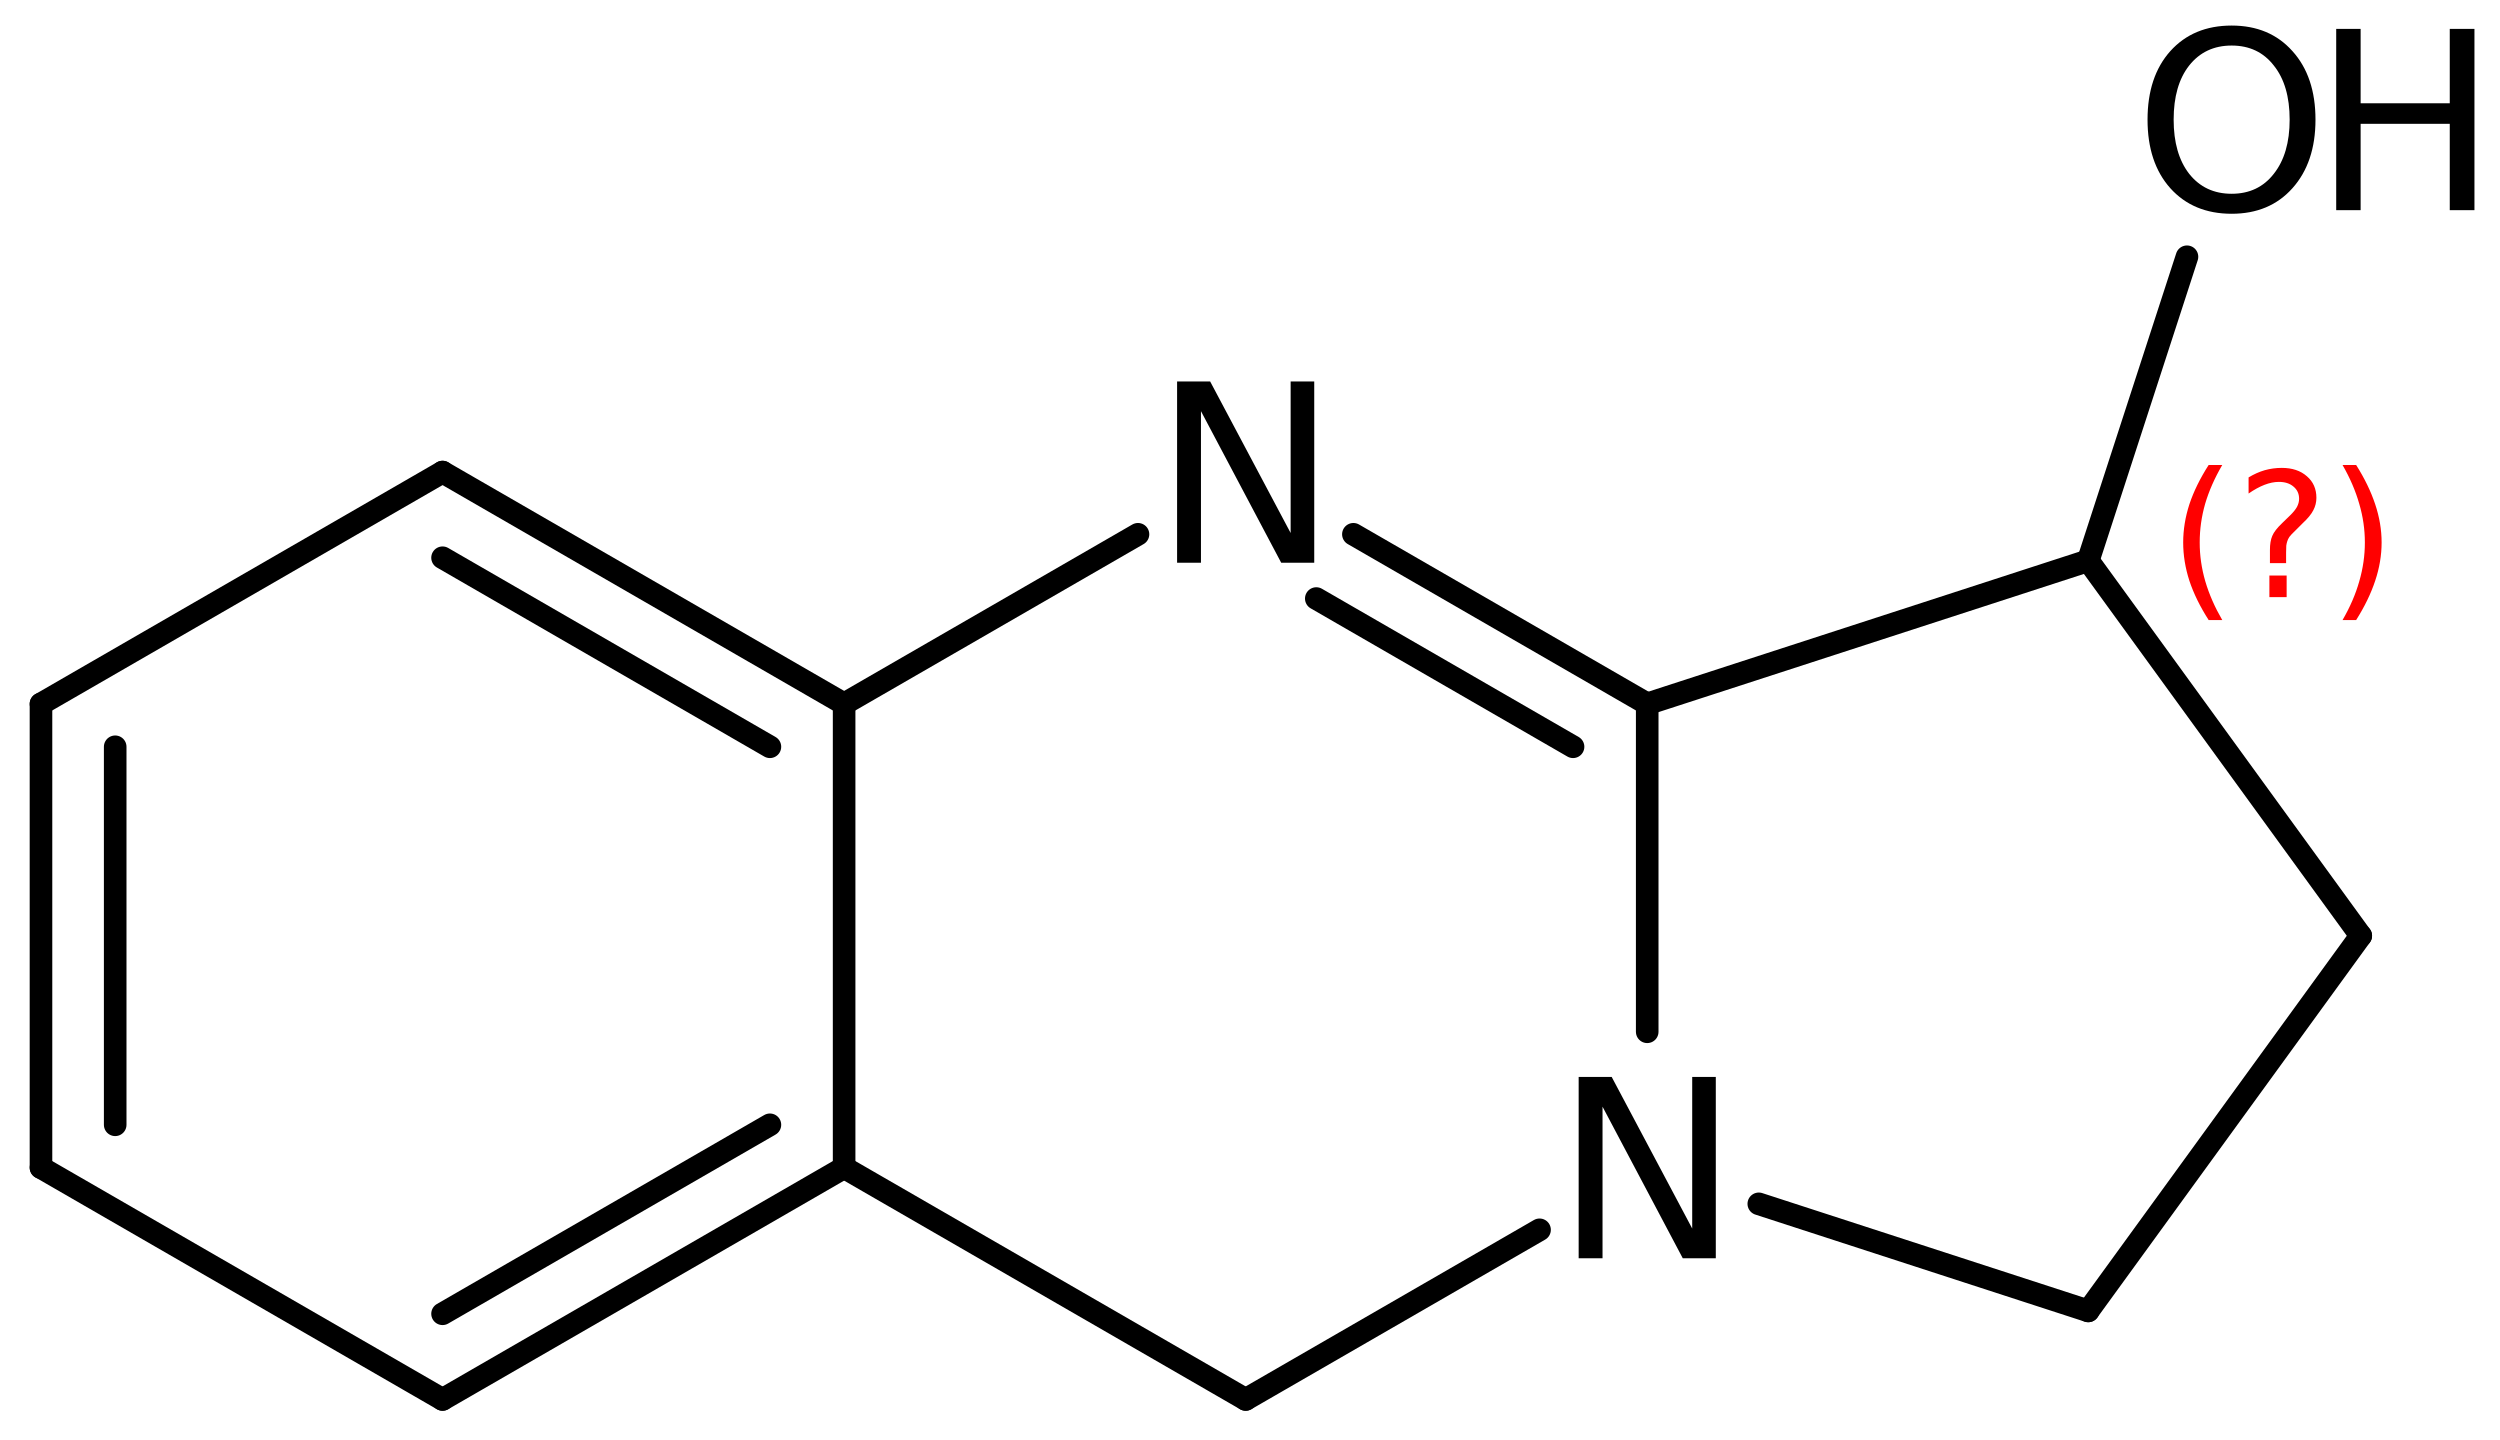
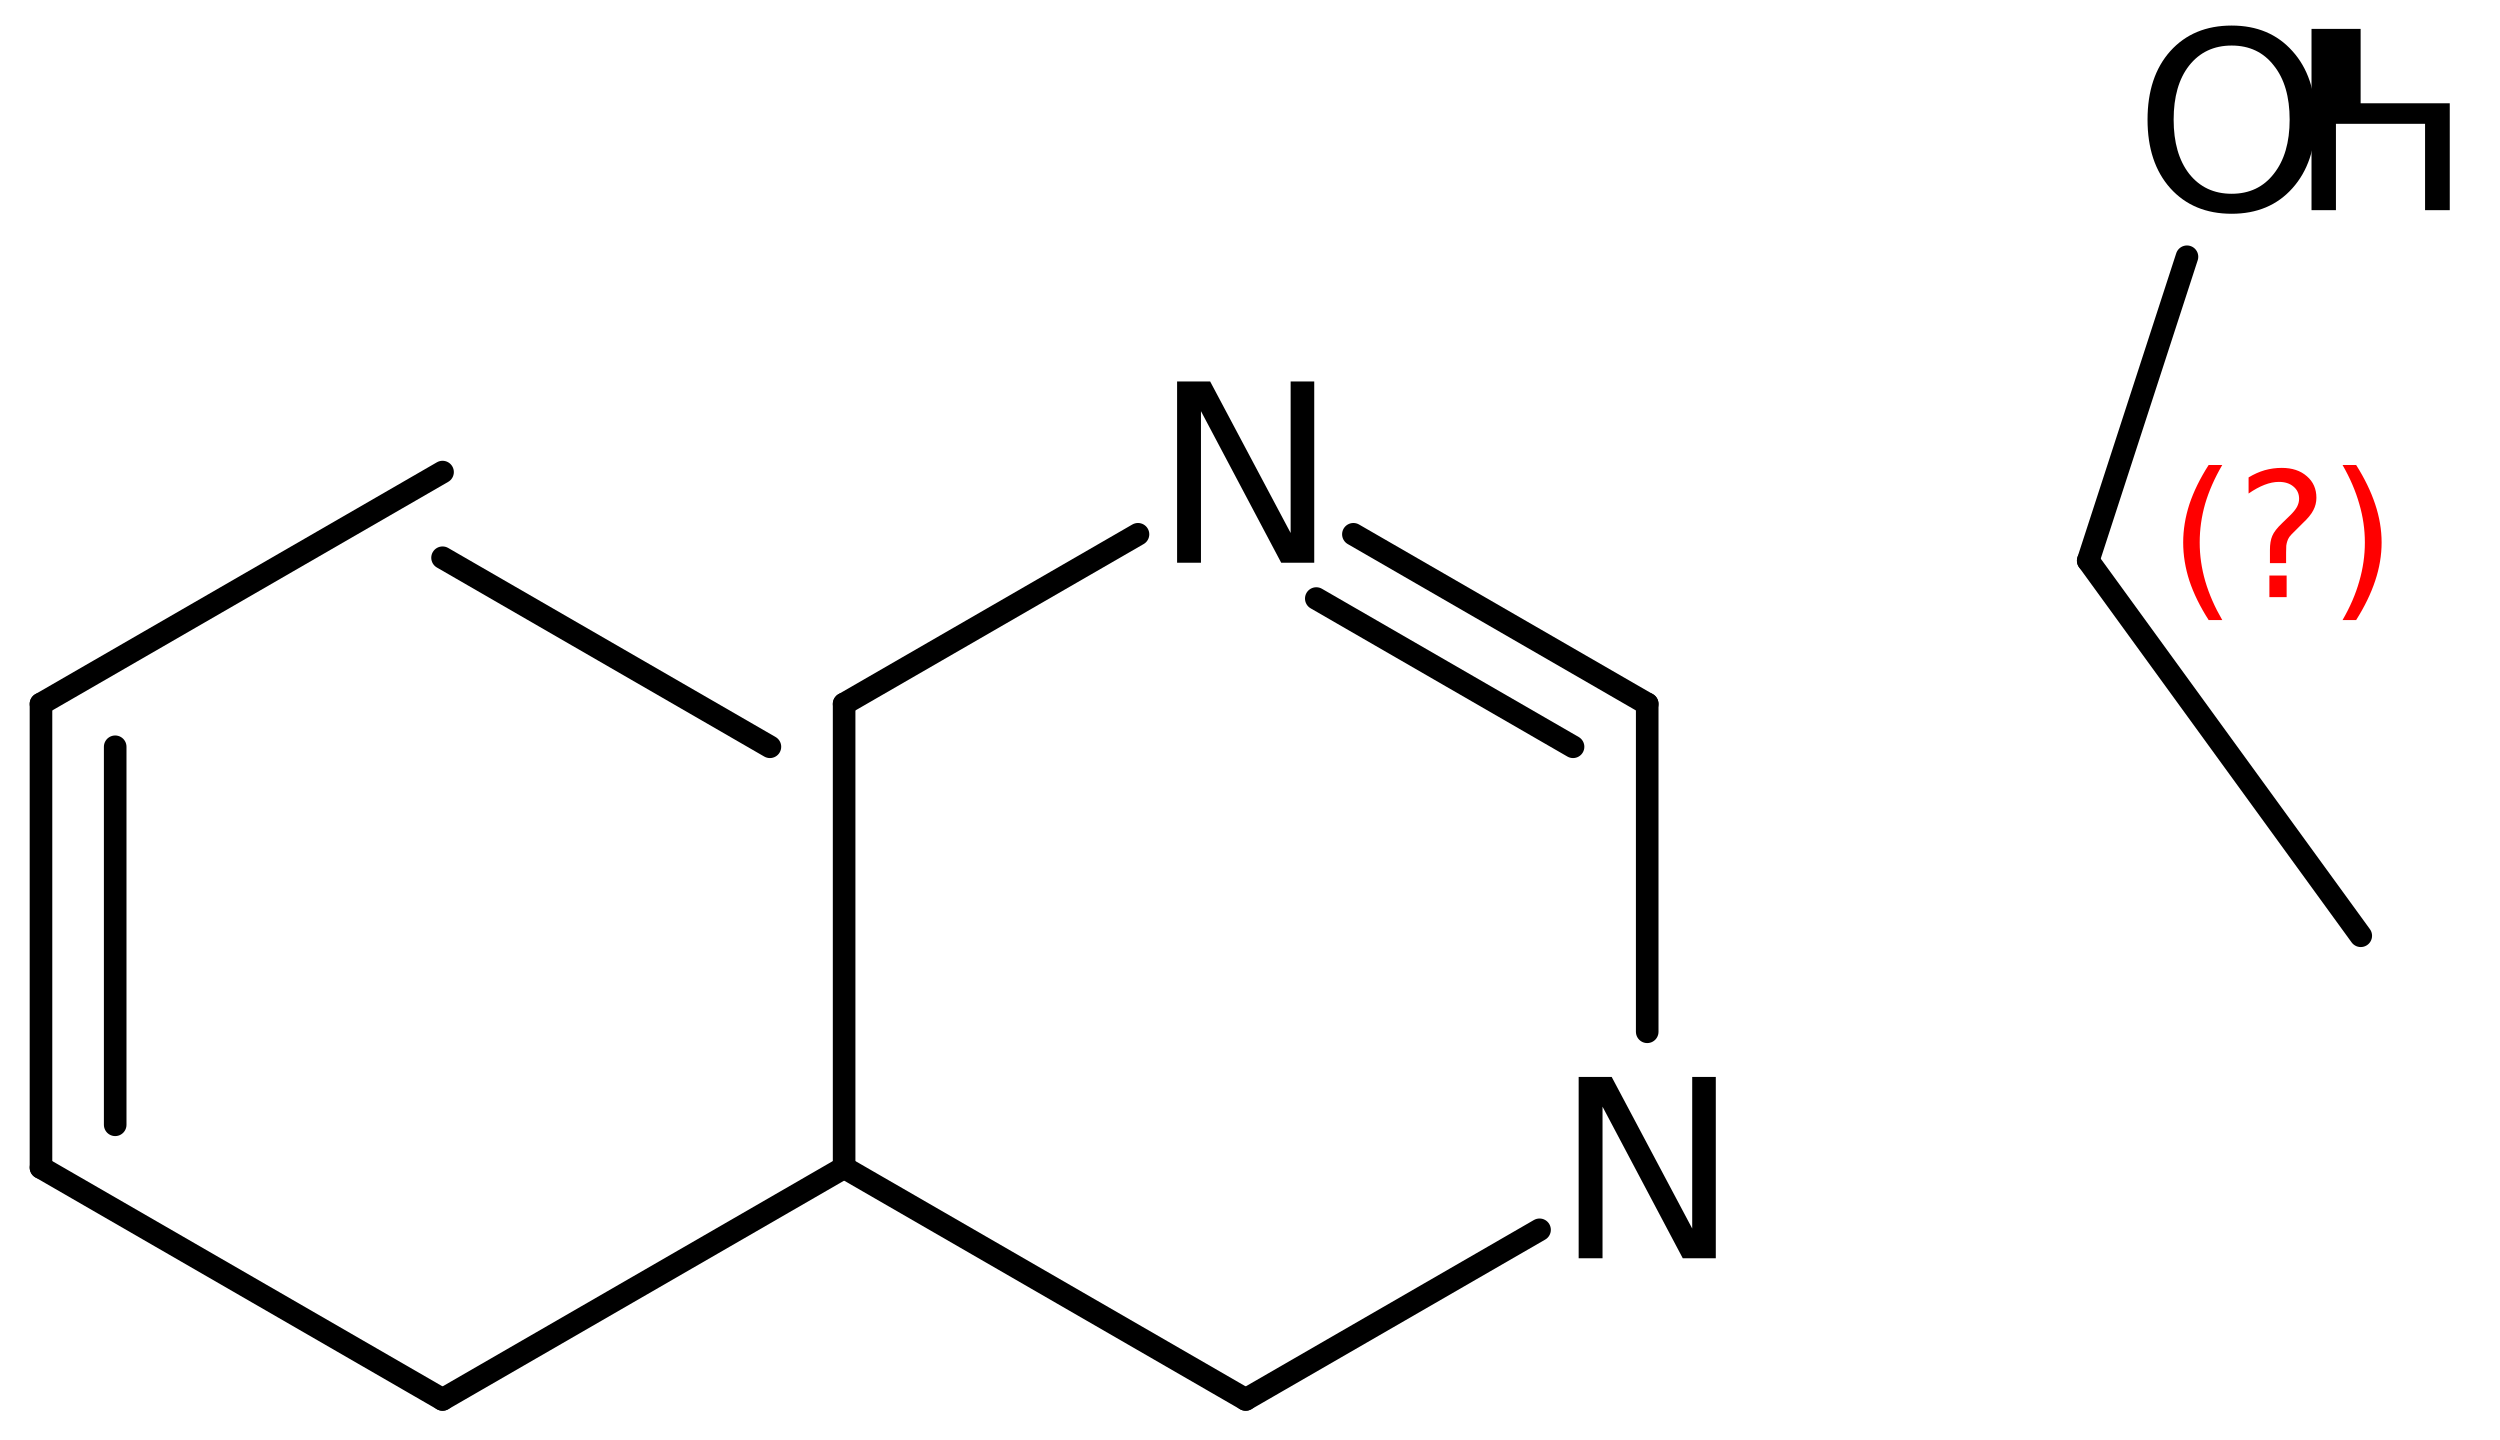
<svg xmlns="http://www.w3.org/2000/svg" version="1.2" width="54.779mm" height="31.562mm" viewBox="0 0 54.779 31.562">
  <desc>Generated by the Chemistry Development Kit (http://github.com/cdk)</desc>
  <g stroke-linecap="round" stroke-linejoin="round" stroke="#000000" stroke-width=".495" fill="#000000">
    <rect x=".0" y=".0" width="55.0" height="32.0" fill="#FFFFFF" stroke="none" />
    <g id="mol1" class="mol">
-       <line id="mol1bnd1" class="bond" x1="51.728" y1="20.504" x2="45.756" y2="28.724" />
-       <line id="mol1bnd2" class="bond" x1="45.756" y1="28.724" x2="38.538" y2="26.378" />
      <line id="mol1bnd3" class="bond" x1="33.734" y1="26.947" x2="27.295" y2="30.664" />
      <line id="mol1bnd4" class="bond" x1="27.295" y1="30.664" x2="18.496" y2="25.584" />
      <g id="mol1bnd5" class="bond">
        <line x1="9.697" y1="30.664" x2="18.496" y2="25.584" />
-         <line x1="9.697" y1="28.787" x2="16.87" y2="24.646" />
      </g>
      <line id="mol1bnd6" class="bond" x1="9.697" y1="30.664" x2=".898" y2="25.584" />
      <g id="mol1bnd7" class="bond">
        <line x1=".898" y1="15.424" x2=".898" y2="25.584" />
        <line x1="2.524" y1="16.363" x2="2.524" y2="24.646" />
      </g>
      <line id="mol1bnd8" class="bond" x1=".898" y1="15.424" x2="9.697" y2="10.344" />
      <g id="mol1bnd9" class="bond">
-         <line x1="18.496" y1="15.424" x2="9.697" y2="10.344" />
        <line x1="16.87" y1="16.363" x2="9.697" y2="12.221" />
      </g>
      <line id="mol1bnd10" class="bond" x1="18.496" y1="25.584" x2="18.496" y2="15.424" />
      <line id="mol1bnd11" class="bond" x1="18.496" y1="15.424" x2="24.935" y2="11.707" />
      <g id="mol1bnd12" class="bond">
        <line x1="36.093" y1="15.424" x2="29.655" y2="11.707" />
        <line x1="34.468" y1="16.363" x2="28.842" y2="13.115" />
      </g>
      <line id="mol1bnd13" class="bond" x1="36.093" y1="22.608" x2="36.093" y2="15.424" />
-       <line id="mol1bnd14" class="bond" x1="36.093" y1="15.424" x2="45.756" y2="12.285" />
      <line id="mol1bnd15" class="bond" x1="51.728" y1="20.504" x2="45.756" y2="12.285" />
      <line id="mol1bnd16" class="bond" x1="45.756" y1="12.285" x2="47.92" y2="5.626" />
      <path id="mol1atm3" class="atom" d="M34.591 23.598h.724l1.764 3.321v-3.321h.517v3.972h-.724l-1.758 -3.321v3.321h-.523v-3.972z" stroke="none" />
      <path id="mol1atm11" class="atom" d="M25.792 8.358h.724l1.764 3.321v-3.321h.517v3.972h-.724l-1.758 -3.321v3.321h-.523v-3.972z" stroke="none" />
      <g id="mol1atm14" class="atom">
        <path d="M48.899 .998q-.584 -.0 -.931 .438q-.34 .432 -.34 1.186q-.0 .748 .34 1.186q.347 .438 .931 .438q.584 -.0 .924 -.438q.347 -.438 .347 -1.186q.0 -.754 -.347 -1.186q-.34 -.438 -.924 -.438zM48.899 .56q.833 -.0 1.332 .56q.505 .559 .505 1.502q-.0 .937 -.505 1.502q-.499 .56 -1.332 .56q-.84 -.0 -1.344 -.56q-.499 -.559 -.499 -1.502q-.0 -.943 .499 -1.502q.504 -.56 1.344 -.56z" stroke="none" />
-         <path d="M51.19 .633h.535v1.63h1.953v-1.63h.541v3.972h-.541v-1.892h-1.953v1.892h-.535v-3.972z" stroke="none" />
+         <path d="M51.19 .633h.535v1.63h1.953v-1.63v3.972h-.541v-1.892h-1.953v1.892h-.535v-3.972z" stroke="none" />
      </g>
      <path d="M48.693 10.189q-.251 .43 -.375 .851q-.119 .417 -.119 .847q-.0 .43 .123 .852q.124 .421 .371 .847h-.298q-.281 -.438 -.422 -.86q-.136 -.421 -.136 -.839q.0 -.417 .136 -.838q.141 -.422 .422 -.86h.298zM49.726 12.611h.378v.473h-.378v-.473zM50.092 12.339h-.354v-.29q.0 -.187 .051 -.306q.051 -.124 .222 -.286l.166 -.161q.106 -.103 .153 -.188q.047 -.089 .047 -.179q-.0 -.166 -.124 -.268q-.119 -.102 -.319 -.102q-.149 -.0 -.315 .064q-.166 .064 -.349 .191v-.353q.175 -.106 .353 -.158q.183 -.051 .375 -.051q.341 .0 .549 .183q.209 .179 .209 .473q-.0 .145 -.068 .273q-.064 .127 -.234 .285l-.162 .162q-.09 .085 -.128 .136q-.034 .051 -.047 .098q-.013 .038 -.021 .093q-.004 .056 -.004 .154v.23zM51.329 10.189h.298q.277 .438 .417 .86q.141 .421 .141 .838q-.0 .418 -.141 .839q-.14 .422 -.417 .86h-.298q.247 -.426 .366 -.847q.123 -.422 .123 -.852q.0 -.43 -.123 -.847q-.119 -.421 -.366 -.851z" stroke="none" fill="#FF0000" />
    </g>
  </g>
</svg>